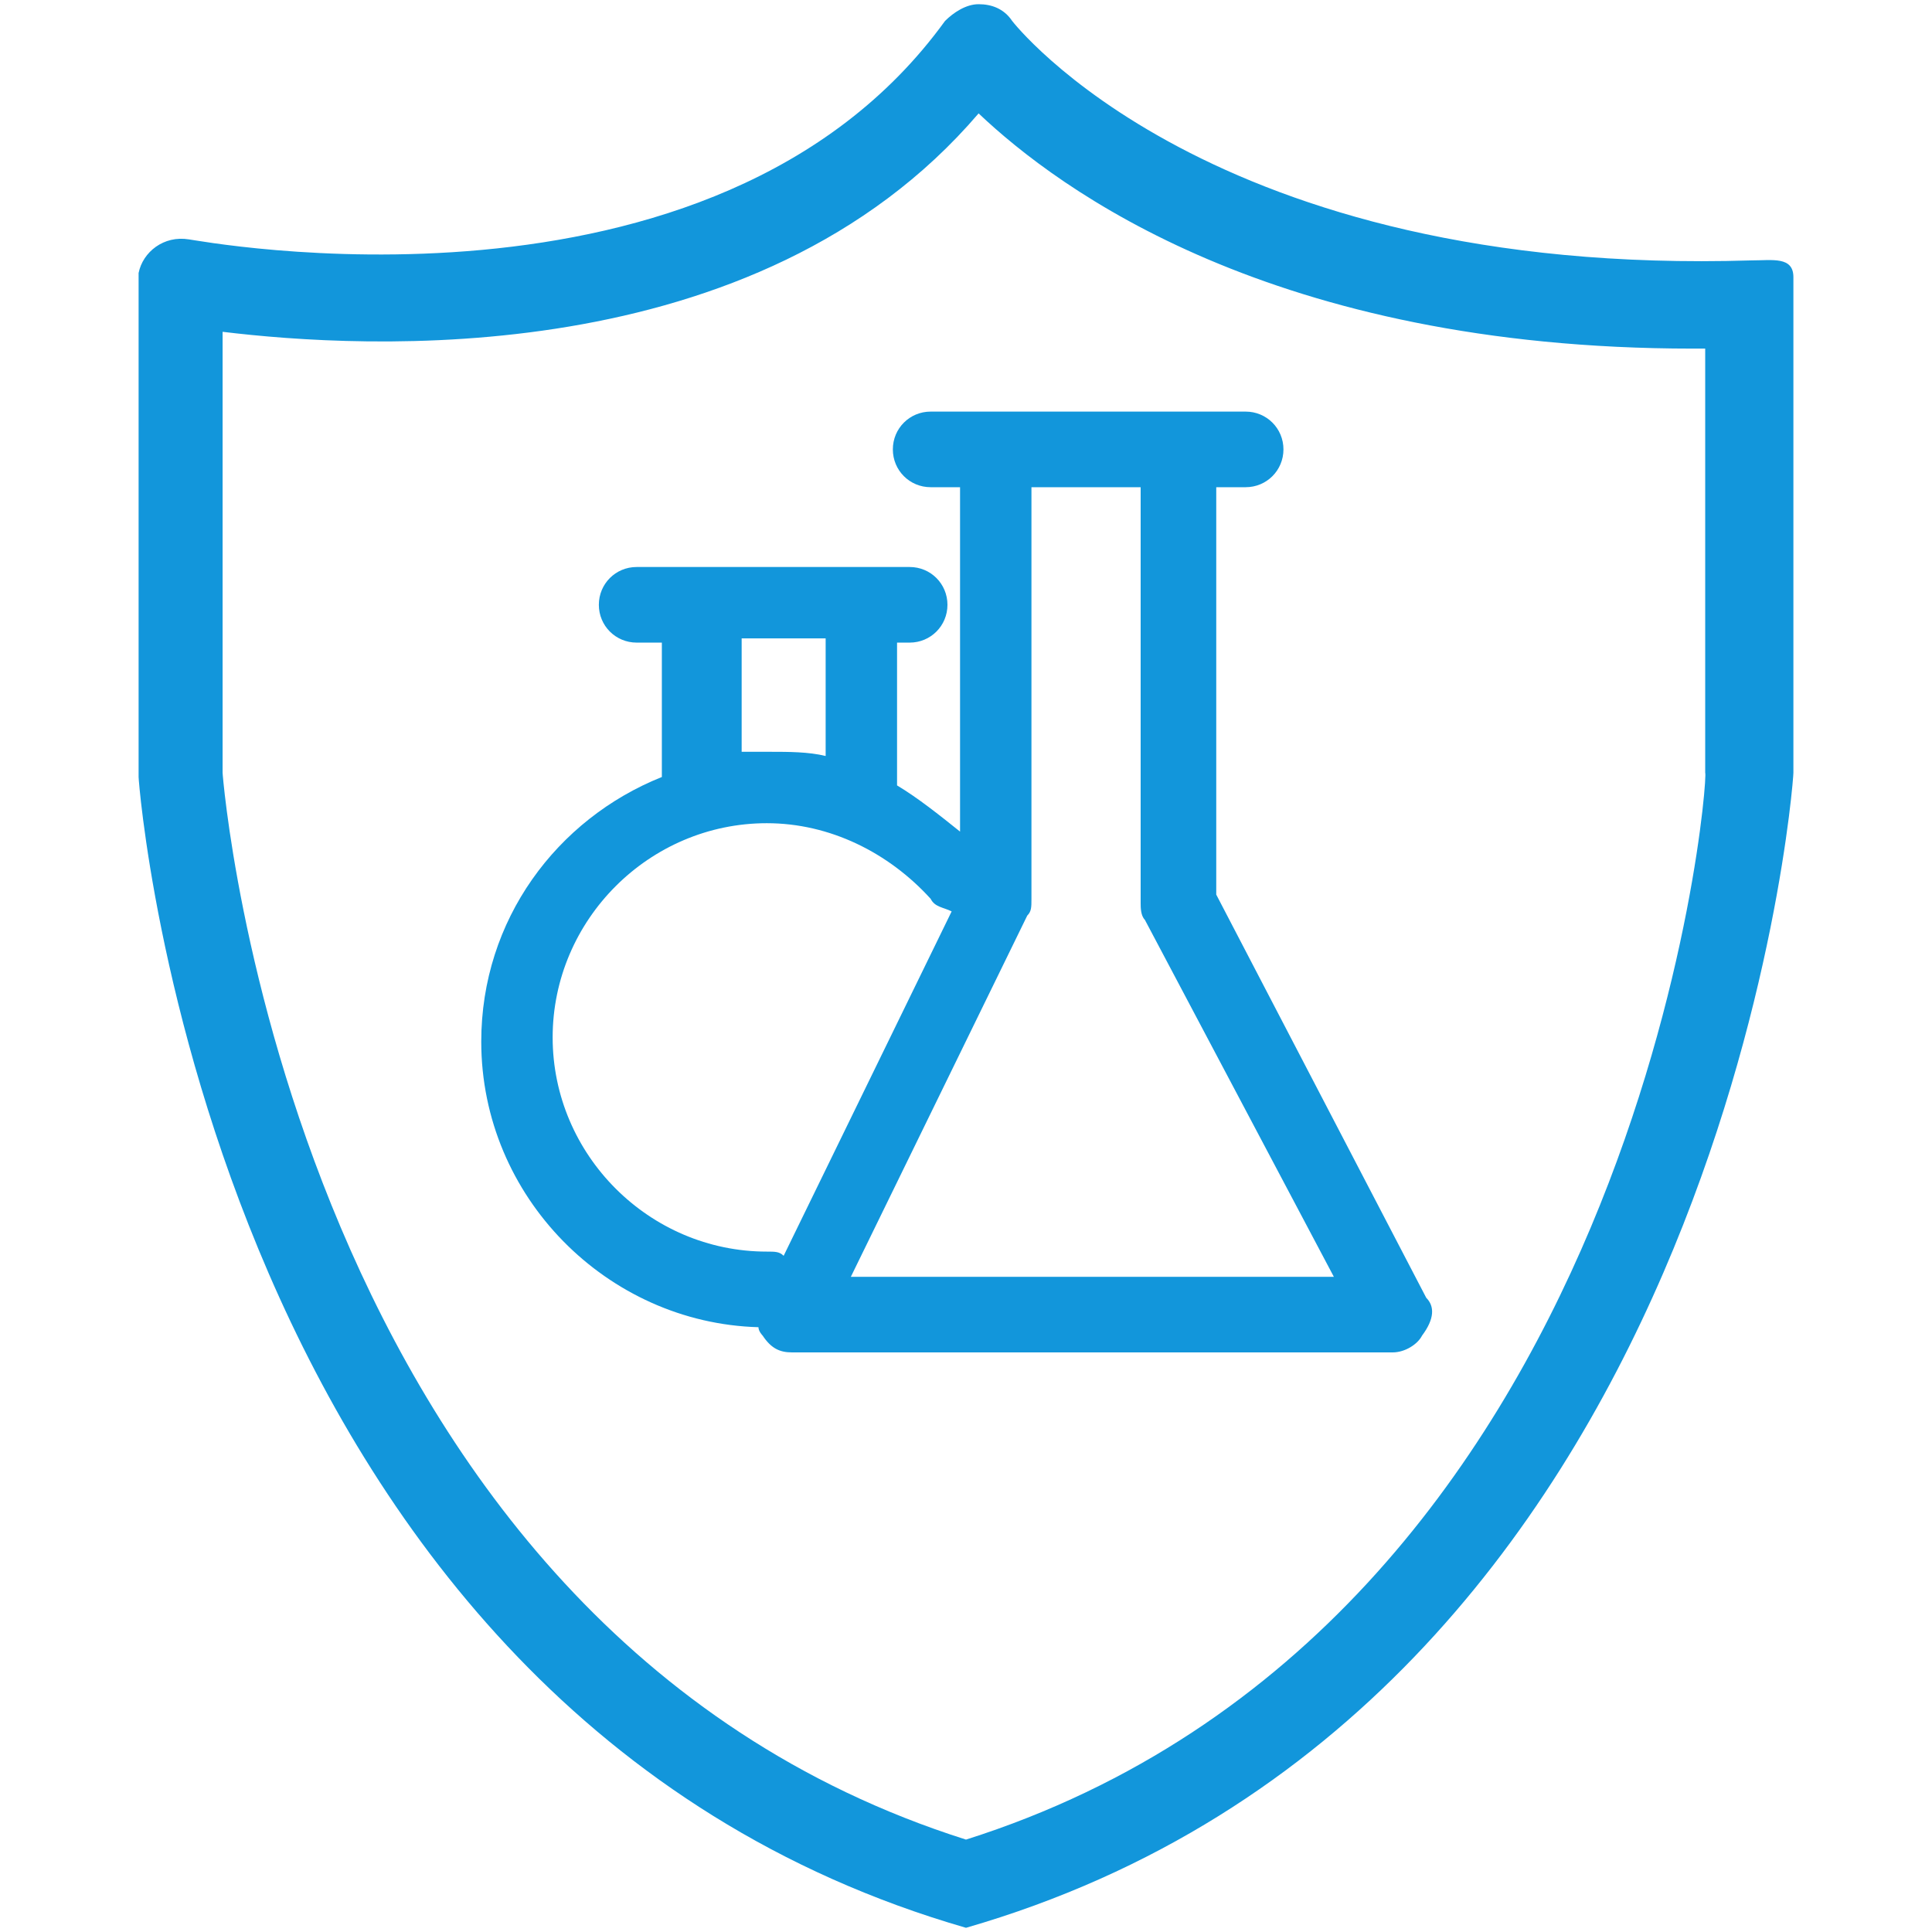
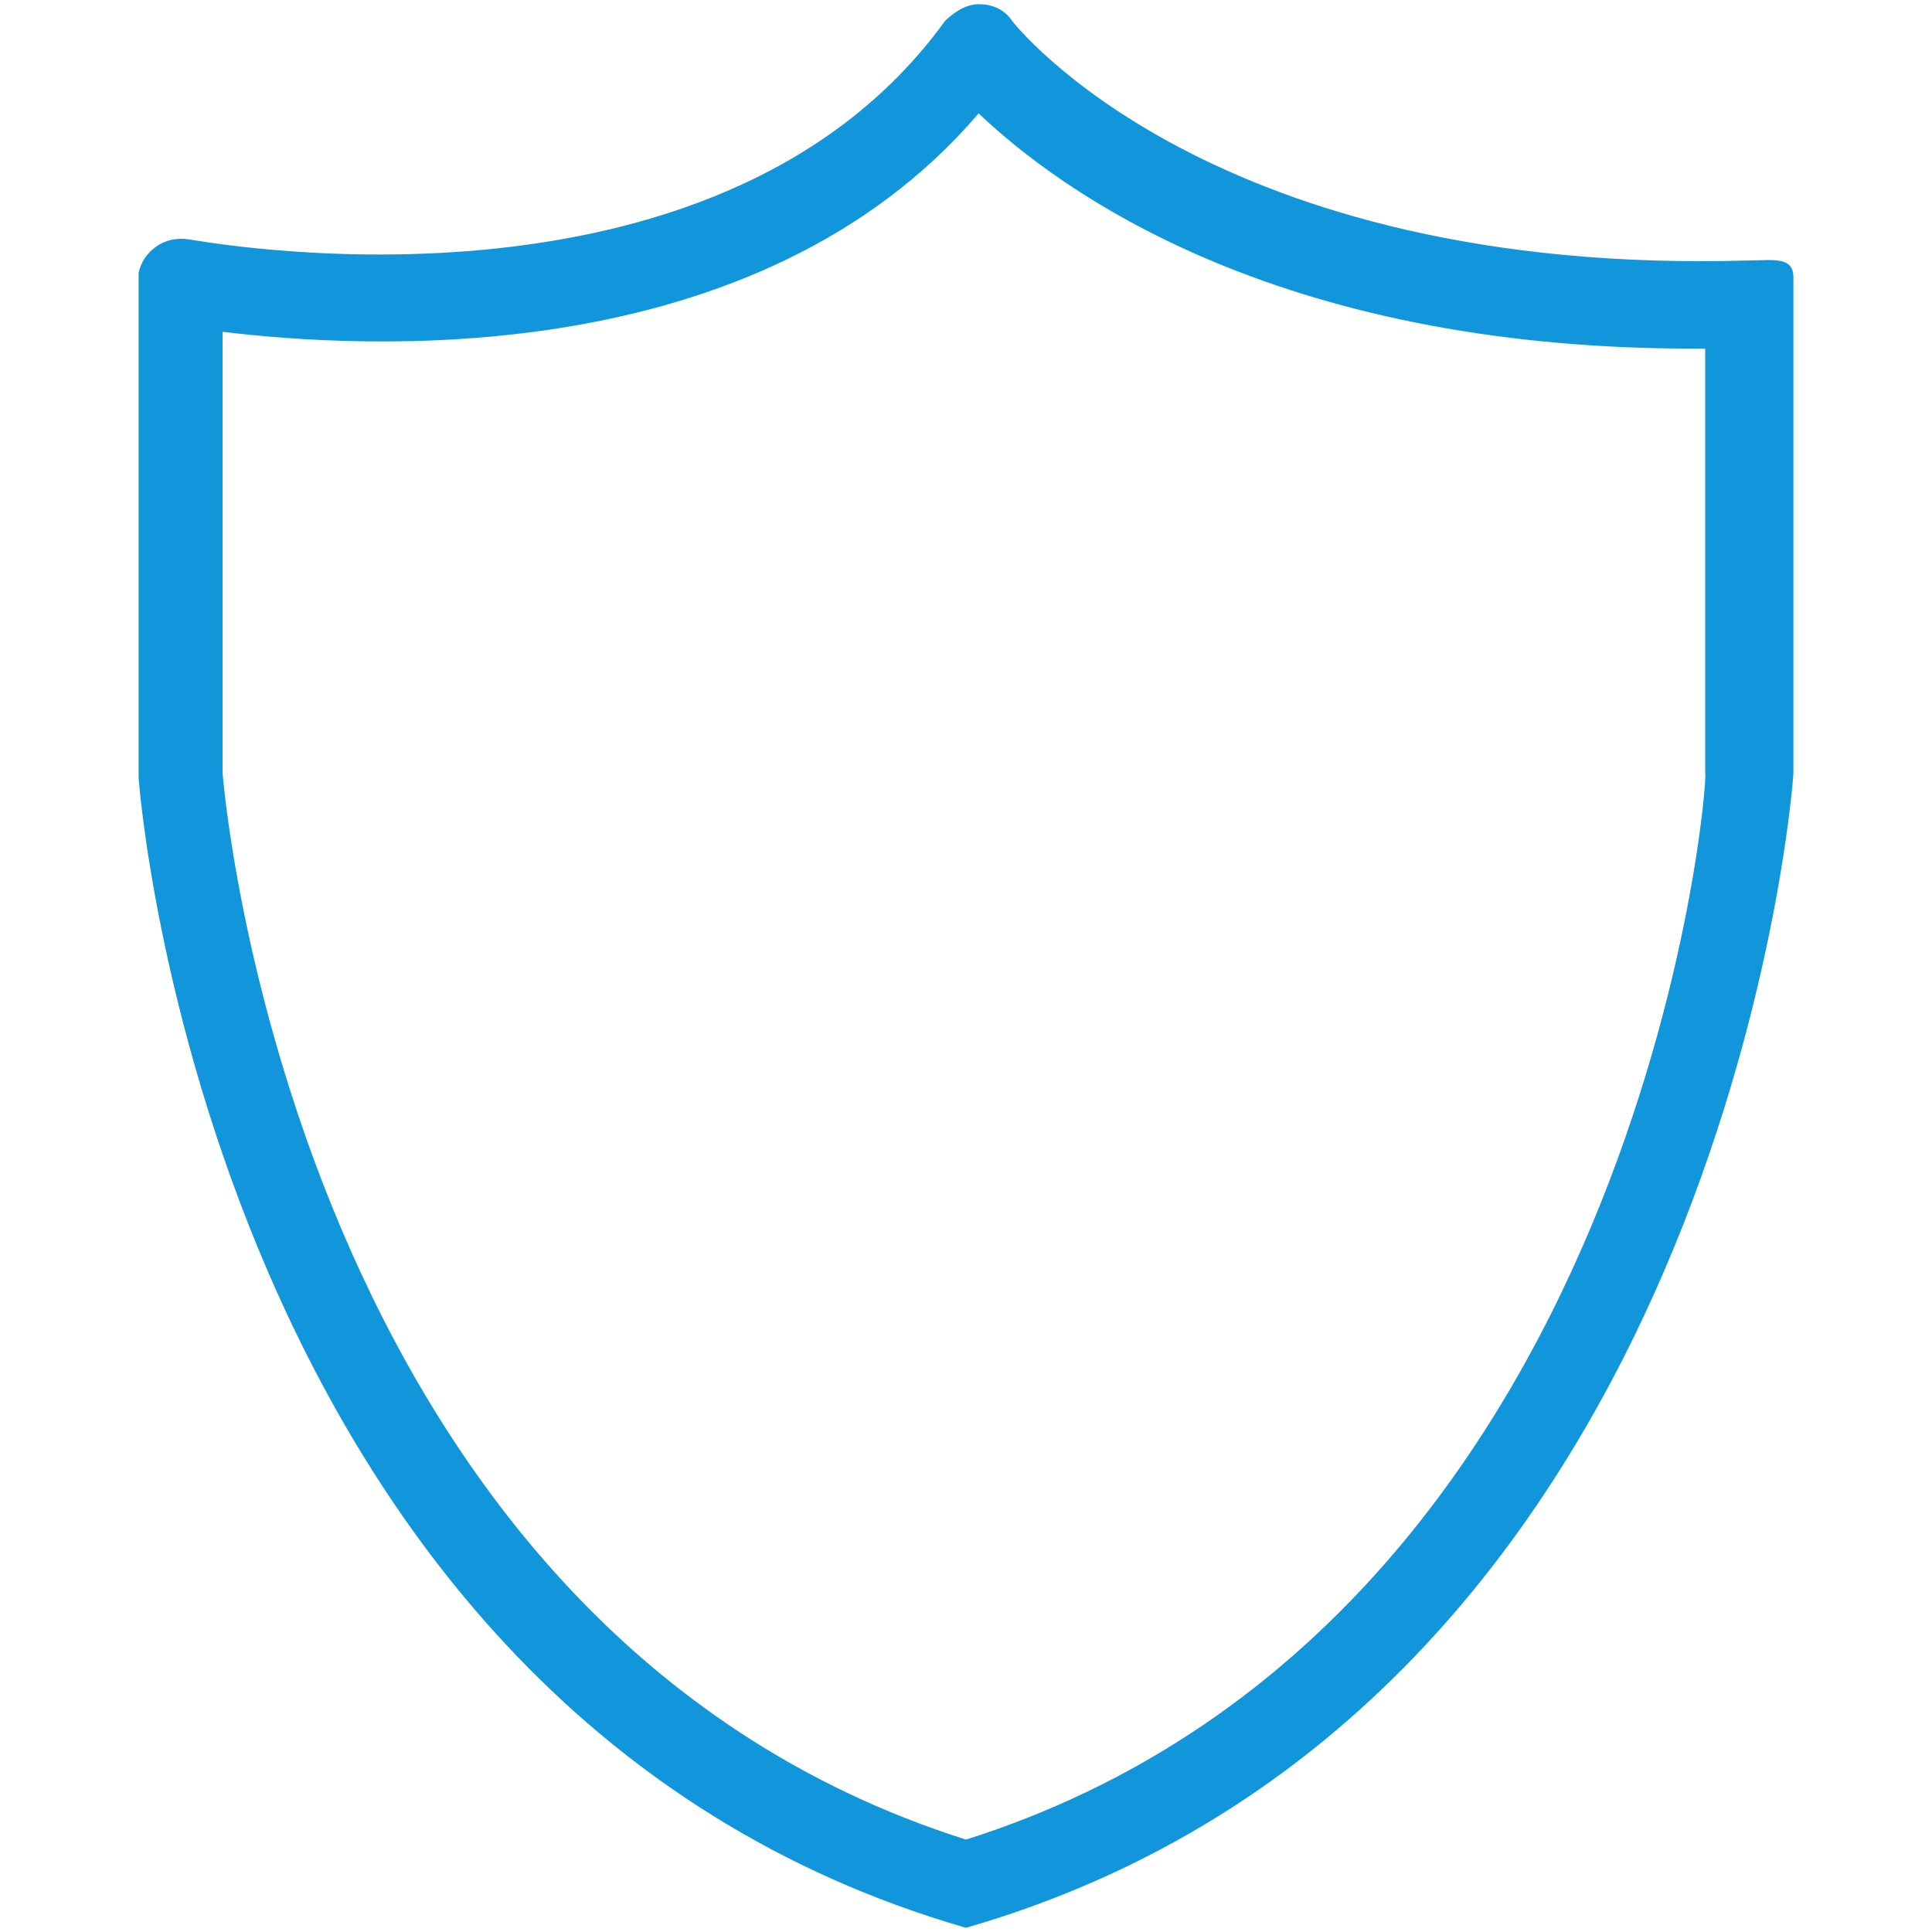
<svg xmlns="http://www.w3.org/2000/svg" t="1711939299990" class="icon" viewBox="0 0 1024 1024" version="1.1" p-id="41527" width="200" height="200">
  <path d="M950.539 146.922c0-11.13-11.13-8.904-22.261-8.904C641.113 146.922 536.487 11.13 536.487 11.13c-4.452-6.678-11.13-8.904-17.809-8.904-6.678 0-13.357 4.452-17.809 8.904C378.435 180.313 102.4 126.887 100.174 126.887c-13.357-2.226-24.487 6.678-26.713 17.809v267.13c0 4.452 37.843 494.191 438.539 609.948 400.696-115.757 438.539-605.496 438.539-612.174V146.922zM512 975.026C153.6 861.496 117.983 411.826 117.983 409.6V175.861c73.461 8.904 282.713 22.261 400.696-115.757 42.296 40.07 155.826 124.661 378.435 124.661h6.678v224.835c2.226 2.226-33.391 451.896-391.791 565.426z" p-id="41528" fill="#1296db" />
-   <path d="M755.942 687.861l-111.304-213.704v-215.93h15.583c11.13 0 20.035-8.904 20.035-20.035s-8.904-20.035-20.035-20.035h-166.957c-11.13 0-20.035 8.904-20.035 20.035s8.904 20.035 20.035 20.035h15.583v182.539c-11.13-8.904-22.261-17.809-33.391-24.487v-75.687h6.678c11.13 0 20.035-8.904 20.035-20.035s-8.904-20.035-20.035-20.035h-144.696c-11.13 0-20.035 8.904-20.035 20.035s8.904 20.035 20.035 20.035h13.357v71.235c-55.652 22.261-95.722 75.687-95.722 140.243 0 82.365 66.783 149.148 146.922 151.374 0 2.226 2.226 4.452 2.226 4.452 4.452 6.678 8.904 8.904 15.583 8.904h318.33c6.678 0 13.357-4.452 15.583-8.904 6.678-8.904 6.678-15.583 2.226-20.035zM390.864 338.365h46.748V400.696c-8.904-2.226-20.035-2.226-28.939-2.226h-15.583v-60.104z m-97.948 211.478c0-62.33 51.2-113.53 113.53-113.53 33.391 0 64.557 15.583 86.817 40.07 2.226 4.452 6.678 4.452 11.13 6.678l-89.043 182.539c-2.226-2.226-4.452-2.226-8.904-2.226-62.33 0-113.53-51.2-113.53-113.53z m158.052 126.887l93.496-191.443c2.226-2.226 2.226-4.452 2.226-8.904v-218.157h57.878v220.383c0 2.226 0 6.678 2.226 8.904l100.174 189.217H450.968z" p-id="41529" fill="#1296db" />
</svg>